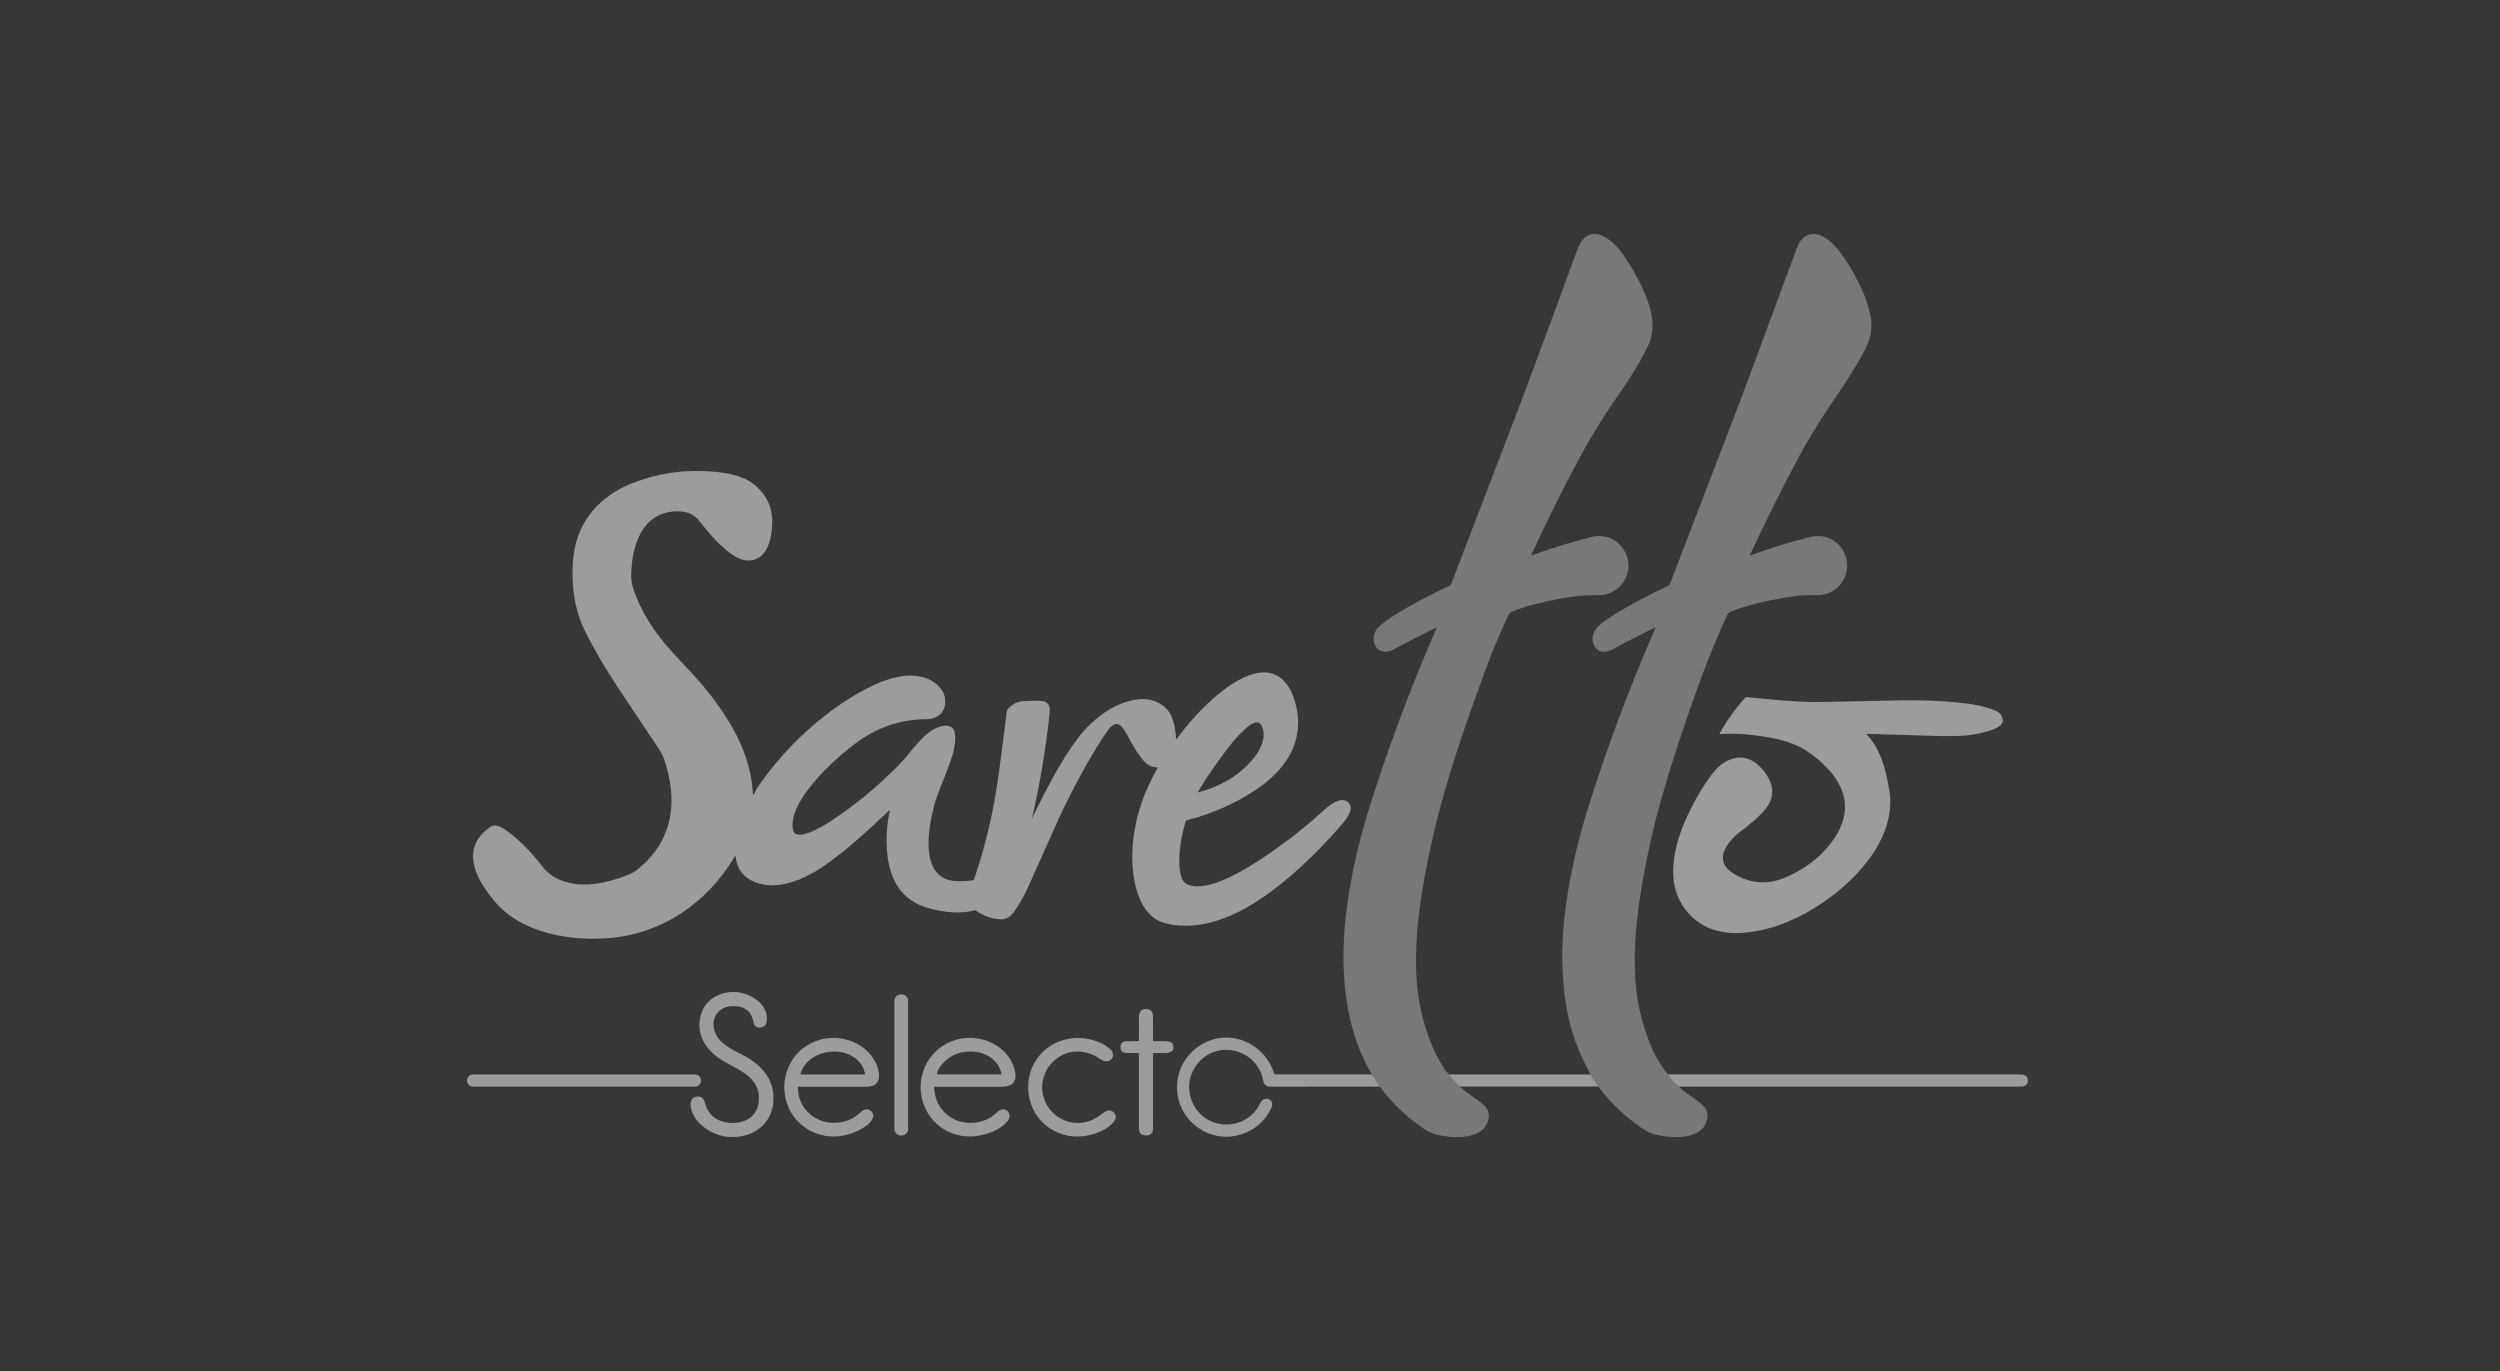
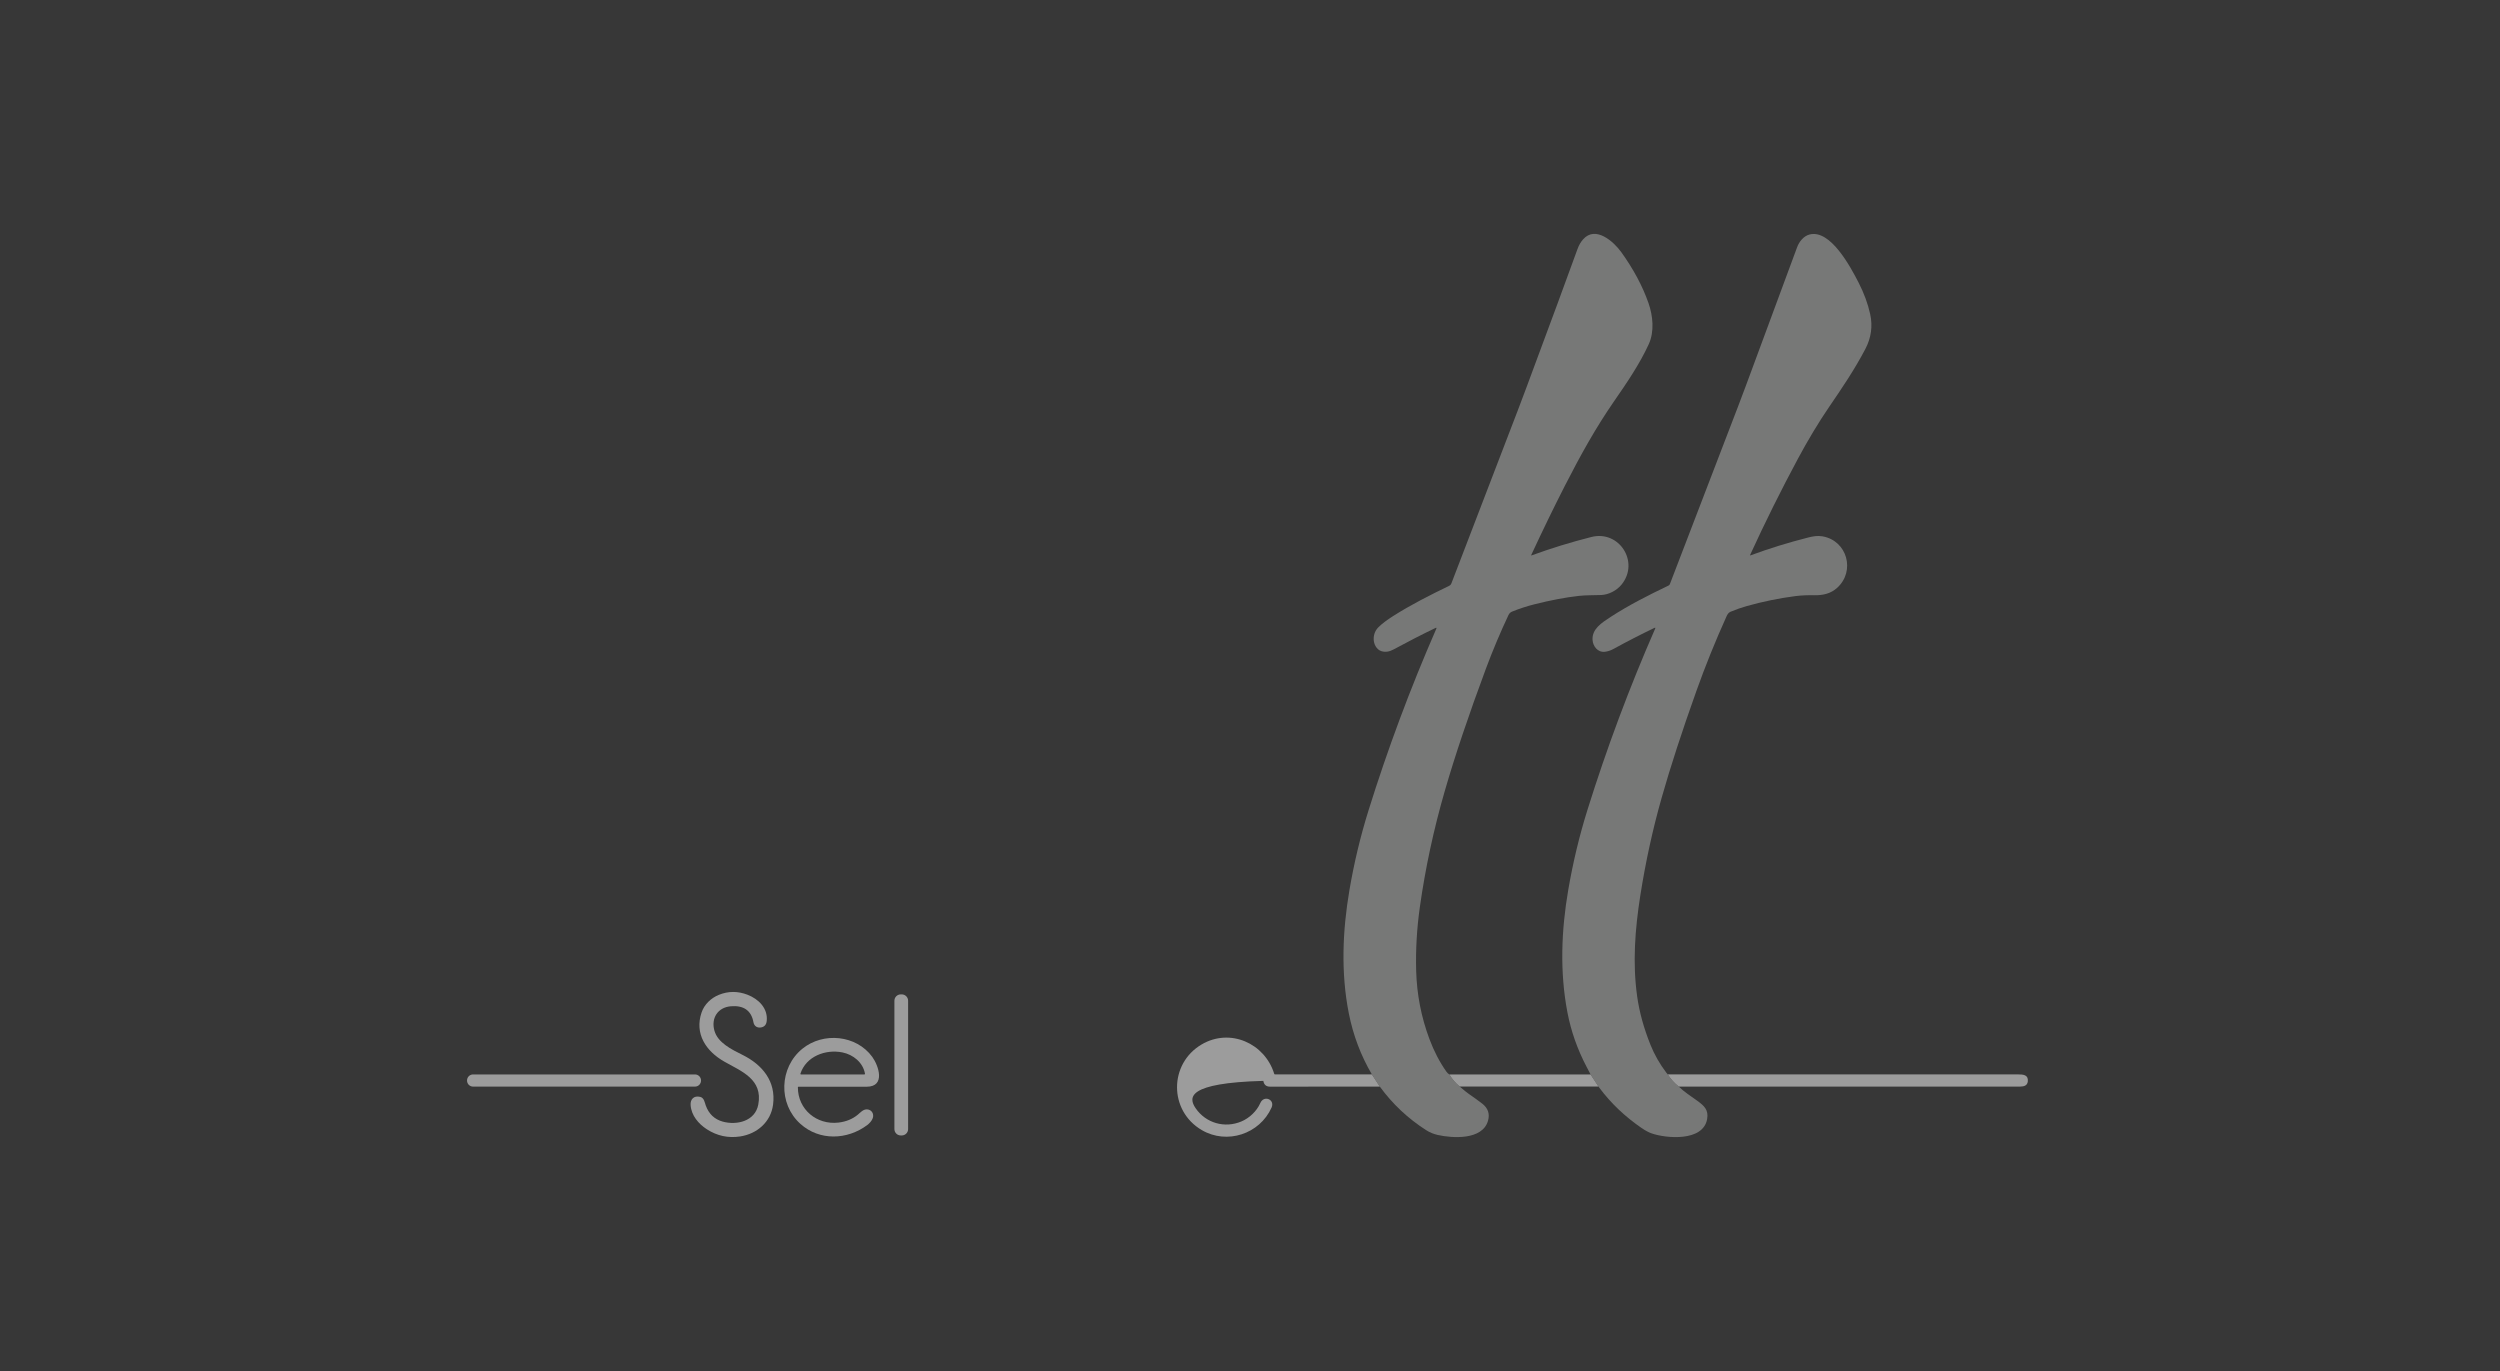
<svg xmlns="http://www.w3.org/2000/svg" width="310" height="170" viewBox="0 0 310 170" fill="none">
  <rect x="0" y="0" width="310" height="170" fill="#333333" stroke="none" />
  <rect width="310" height="170" fill="white" fill-opacity="0.02" />
  <g clip-path="url(#clip0_97_433)">
    <path d="M179.719 133.235C180.041 133.781 180.466 134.28 180.995 134.73C181.547 135.202 181.937 135.514 182.161 135.667C182.733 136.056 183.277 136.451 183.792 136.849C184.518 137.41 184.758 138.122 184.51 138.983C183.817 141.391 180.108 141.148 178.271 140.733C177.777 140.621 177.295 140.428 176.865 140.153C174.607 138.714 172.684 136.909 171.096 134.738L170.115 133.23C168.747 130.898 167.794 128.379 167.256 125.672C166.258 120.637 166.468 115.412 167.334 110.348C167.907 106.992 168.689 103.725 169.678 100.547C172.059 92.903 174.868 85.376 178.101 77.966C178.155 77.843 178.121 77.81 178 77.869C176.315 78.677 174.581 79.568 172.794 80.537C172.267 80.824 171.767 80.893 171.293 80.743C170.674 80.549 170.333 79.84 170.336 79.234C170.337 78.643 170.544 78.148 170.954 77.748C171.38 77.332 171.975 76.882 172.735 76.398C174.959 74.983 177.345 73.778 179.712 72.637C179.828 72.581 179.918 72.483 179.964 72.361C182.707 65.238 185.448 58.094 188.191 50.93C188.509 50.101 188.845 49.212 189.197 48.265C192.255 40.049 194.389 34.264 195.6 30.91C195.775 30.421 196.009 30.011 196.302 29.68C197.852 27.919 200.119 29.986 201.04 31.268C202.552 33.373 203.677 35.48 204.415 37.587C204.964 39.155 205.164 41.107 204.448 42.674C203.321 45.141 201.718 47.483 200.139 49.766C197.891 53.015 196.019 56.373 194.038 60.248C192.689 62.89 191.298 65.754 189.864 68.84C189.857 68.854 189.864 68.871 189.879 68.877C189.886 68.879 189.893 68.879 189.9 68.877C192.274 68.005 194.75 67.242 197.33 66.587C200.793 65.71 203.324 69.7 201.086 72.473C200.482 73.222 199.488 73.744 198.54 73.782C197.61 73.819 196.67 73.788 195.747 73.893C194.091 74.082 192.261 74.43 190.257 74.936C189.314 75.174 188.394 75.475 187.495 75.839C187.296 75.92 187.147 76.064 187.05 76.268C186.025 78.451 185.096 80.656 184.266 82.882C182.128 88.624 180.428 93.676 179.165 98.04C177.776 102.838 176.742 107.651 176.061 112.476C175.686 115.146 175.534 117.782 175.605 120.384C175.686 123.313 176.235 126.135 177.254 128.853C177.824 130.375 178.528 131.724 179.363 132.898C179.462 133.038 179.58 133.149 179.719 133.233V133.235Z" fill="#777877" />
    <path d="M206.805 133.229C207.163 133.797 207.616 134.299 208.165 134.737C208.843 135.404 209.67 135.926 210.432 136.475C211.303 137.105 211.89 137.611 211.684 138.769C211.184 141.591 206.589 141.166 204.802 140.541C204.43 140.411 204.01 140.184 203.542 139.863C201.484 138.45 199.745 136.794 198.329 134.896C198.282 134.835 198.242 134.779 198.208 134.732L197.232 133.235C197.07 132.924 196.901 132.601 196.727 132.268C195.592 130.101 194.802 127.85 194.357 125.518C193.401 120.501 193.601 115.356 194.466 110.331C195.047 106.962 195.826 103.681 196.836 100.453C199.233 92.779 202.036 85.276 205.243 77.946C205.29 77.836 205.26 77.806 205.151 77.857C203.424 78.688 201.737 79.555 200.091 80.46C199.73 80.659 199.367 80.78 199.004 80.821C198.121 80.923 197.517 80.135 197.475 79.332C197.403 77.996 198.596 77.233 199.701 76.512C201.982 75.026 204.46 73.776 206.899 72.61C206.974 72.574 207.034 72.51 207.064 72.431C209.896 65.082 212.717 57.732 215.528 50.38C215.872 49.48 216.207 48.59 216.534 47.71C218.642 42.033 220.743 36.353 222.837 30.669C223.095 29.97 223.641 29.27 224.382 29.078C226.979 28.407 229.474 33.114 230.461 35.034C231.136 36.347 231.616 37.654 231.902 38.953C232.23 40.447 232.028 41.891 231.3 43.281C229.959 45.837 228.411 48.12 226.788 50.492C225.514 52.353 224.128 54.671 222.96 56.848C220.856 60.766 218.873 64.757 217.009 68.824C217 68.841 217.009 68.861 217.025 68.87C217.033 68.874 217.043 68.874 217.052 68.87C219.349 68.021 221.734 67.282 224.205 66.654C224.804 66.502 225.372 66.398 225.989 66.506C229.059 67.042 230.09 70.811 227.818 72.881C227.006 73.618 226.045 73.831 224.937 73.809C224.176 73.795 223.409 73.818 222.663 73.913C220.635 74.173 218.611 74.587 216.591 75.154C215.939 75.338 215.271 75.572 214.585 75.858C214.309 75.972 214.18 76.224 214.066 76.479C212.695 79.518 211.462 82.575 210.365 85.648C208.56 90.704 207.117 95.141 206.034 98.962C204.935 102.844 204.057 106.86 203.403 111.011C202.737 115.246 202.426 119.424 203.01 123.569C203.283 125.505 203.833 127.503 204.662 129.565C205.151 130.784 205.812 131.942 206.646 133.042C206.696 133.109 206.749 133.172 206.805 133.228V133.229Z" fill="#777877" />
-     <path d="M91.209 106.204C91.198 106.106 91.168 106.1 91.118 106.184C87.704 111.99 82.054 115.834 75.366 116.335C70.549 116.696 64.646 115.696 61.344 111.776C60 110.181 58.564 108.086 58.662 105.94C58.723 104.582 59.488 103.521 60.609 102.658C61.446 102.014 62.239 102.58 62.924 103.079C64.502 104.226 65.964 105.758 67.246 107.432C68.768 109.421 71.384 109.893 73.781 109.596C75.072 109.437 76.459 109.056 77.939 108.452C78.352 108.285 78.707 108.083 79.008 107.845C81.671 105.736 83.206 102.905 83.267 99.477C83.294 97.968 83.029 96.309 82.471 94.501C82.288 93.907 82.063 93.411 81.796 93.01C80.092 90.455 78.399 87.916 76.717 85.394C75.179 83.091 73.739 80.639 72.522 78.225C72.016 77.221 71.631 76.1 71.368 74.861C70.945 72.866 70.873 70.494 71.175 68.506C71.799 64.412 74.512 61.492 78.276 59.966C81.383 58.706 84.683 58.206 88.179 58.462C89.966 58.594 92.123 58.956 93.497 60.062C95.039 61.301 95.792 62.9 95.759 64.861C95.739 66.013 95.545 67.004 95.177 67.835C94.405 69.579 92.682 69.942 91.106 68.969C89.481 67.968 88.022 66.266 86.729 64.622C86.058 63.77 85.221 63.428 84.135 63.408C79.598 63.325 78.262 67.763 78.276 71.503C78.277 71.969 78.35 72.43 78.494 72.886C79.423 75.828 81.276 78.588 83.305 80.791C84.248 81.817 85.198 82.846 86.154 83.88C87.597 85.44 88.924 87.17 90.132 89.069C91.955 91.933 93.18 95.063 93.36 98.448C93.367 98.587 93.404 98.594 93.468 98.47C93.721 97.987 94.012 97.515 94.338 97.057C96.625 93.849 99.322 91.042 102.43 88.638C104.263 87.22 106.087 86.062 107.9 85.165C109.374 84.436 110.764 83.988 112.071 83.821C113.78 83.604 115.567 84.029 116.654 85.383C117.032 85.852 117.216 86.406 117.207 87.043C117.189 88.414 116.183 89.186 114.862 89.187C111.632 89.187 108.659 90.241 106.096 92.17C103.807 93.893 101.882 95.75 100.326 97.743C99.272 99.091 97.963 101.198 98.342 102.924C98.696 104.53 102.156 102.369 102.802 101.954C105.751 100.058 108.556 97.773 111.218 95.097C111.711 94.6 112.175 94.088 112.607 93.561C113.44 92.545 114.283 91.485 115.324 90.712C116.073 90.156 118.103 89.317 118.397 90.895C118.627 92.131 118.129 93.662 117.701 94.854C117.099 96.529 116.264 98.288 115.831 99.907C115.116 102.577 113.974 108.795 118.28 109.231C119.053 109.31 119.845 109.28 120.656 109.143C120.716 109.133 120.765 109.09 120.785 109.033C122.194 104.913 123.201 100.64 123.807 96.212C124.158 93.649 124.499 91.003 124.83 88.277C124.887 87.804 125.607 87.336 125.971 87.16C126.24 87.029 126.607 86.952 127.069 86.931C127.703 86.901 128.32 86.889 128.923 86.899C129.846 86.914 130.26 87.369 130.167 88.263C129.701 92.743 128.978 97.094 127.999 101.315C127.968 101.45 127.982 101.454 128.043 101.33C129.691 97.955 131.502 94.385 133.658 91.531C135.458 89.147 138.309 86.948 141.307 86.704C143.142 86.554 144.883 87.47 145.435 89.269C145.658 89.993 145.79 90.769 145.833 91.598C145.837 91.682 145.864 91.691 145.914 91.622C147.332 89.702 148.947 87.894 150.747 86.344C152.942 84.456 157.121 81.643 159.53 84.818C160.06 85.516 160.455 86.416 160.714 87.52C161.787 92.073 159.329 95.55 155.694 97.955C153.073 99.689 150.223 100.944 147.141 101.721C147.091 101.734 147.051 101.771 147.035 101.82C146.456 103.707 146.191 105.521 146.241 107.266C146.257 107.79 146.347 108.307 146.511 108.816C147.037 110.436 149.57 109.893 150.707 109.494C152.023 109.03 153.376 108.378 154.764 107.537C158.041 105.548 161.177 103.189 164.168 100.457C164.784 99.894 166.082 98.827 166.979 99.352C168.09 100.005 167.104 101.4 166.514 102.085C163.931 105.092 160.971 108.019 157.912 110.332C154.6 112.84 150.579 115.002 146.416 114.774C145.456 114.721 144.635 114.563 143.949 114.298C142.197 113.619 141.197 111.596 140.789 109.816C140.434 108.265 140.323 106.599 140.459 104.819C140.705 101.564 141.735 98.365 143.548 95.219C143.559 95.198 143.552 95.171 143.531 95.16C143.524 95.155 143.517 95.154 143.508 95.154C142.721 95.188 142.053 94.682 141.587 94.077C140.952 93.254 140.393 92.351 139.906 91.37C139.674 90.902 139.399 90.483 139.078 90.113C138.413 89.347 137.74 90.066 137.338 90.626C136.831 91.333 136.338 92.087 135.856 92.889C134 95.971 132.357 99.112 130.925 102.309C129.802 104.814 128.651 107.388 127.469 110.034C126.976 111.134 126.41 112.13 125.768 113.02C125.356 113.592 124.875 114.012 124.111 113.995C123.047 113.971 122.01 113.612 121 112.917C120.946 112.88 120.887 112.87 120.825 112.886C119.063 113.353 117.164 113.142 115.326 112.664C112.88 112.027 111.274 110.545 110.509 108.217C109.742 105.878 109.794 102.985 110.321 100.581C110.345 100.473 110.316 100.457 110.235 100.533C107.645 102.942 105.003 105.443 102.086 107.435C99.75 109.031 96.459 110.498 93.647 109.399C92.199 108.835 91.386 107.769 91.209 106.204ZM151.122 94.299C150.193 95.585 149.338 96.874 148.555 98.168C148.516 98.232 148.533 98.255 148.606 98.236C151.452 97.499 153.948 96.033 155.721 93.662C156.465 92.665 157.087 91.073 156.395 89.905C155.923 89.106 154.9 89.943 154.445 90.354C153.17 91.511 152.149 92.876 151.122 94.299Z" fill="#9C9C9C" />
-     <path d="M231.476 91.073C233.172 92.81 233.878 95.533 234.273 97.969C235.272 104.116 229.755 109.669 224.99 112.596C222.151 114.342 219.081 115.503 215.812 115.684C213.726 115.8 211.657 115.303 210.081 113.938C205.874 110.294 207.537 104.538 209.648 100.3C210.484 98.621 211.389 97.155 212.361 95.901C213.169 94.859 214.113 94.222 215.196 93.991C216.777 93.652 218.137 94.724 219.014 96.01C219.945 97.375 220.068 98.858 219.02 100.192C218.14 101.313 216.969 102.219 215.826 103.106C214.07 104.468 212.326 106.769 215.05 108.377C217.04 109.551 219.084 109.722 221.185 108.887C223.885 107.815 226.42 105.849 227.866 103.28C230.259 99.029 227.572 95.525 224.105 93.171C222.218 91.89 219.759 91.447 217.509 91.167C216.054 90.987 214.658 90.939 213.321 91.02C213.229 91.026 213.204 90.989 213.25 90.907C214.16 89.293 215.217 87.823 216.422 86.498C216.461 86.456 216.518 86.434 216.575 86.44C218.773 86.677 220.928 86.861 223.041 86.992C223.996 87.052 225.003 87.07 226.06 87.046C229.268 86.975 232.443 86.908 235.584 86.846C238.286 86.794 240.823 86.898 243.195 87.156C244.609 87.31 246.152 87.562 247.469 88.133C248.045 88.383 248.339 88.803 248.35 89.392C248.373 90.589 244.446 91.158 243.632 91.211C242.593 91.28 241.422 91.295 240.117 91.258C237.252 91.178 234.383 91.09 231.51 90.994C231.435 90.992 231.423 91.017 231.476 91.073Z" fill="#9C9C9C" />
    <path d="M90.629 124.777C89.003 124.914 88.159 126.247 88.583 127.789C88.995 129.295 90.704 130.126 92.076 130.808C94.525 132.026 96.242 134.075 95.86 136.977C95.576 139.136 93.874 140.603 91.766 140.922C90.287 141.144 88.915 140.847 87.65 140.03C86.601 139.352 85.718 138.303 85.637 137.027C85.59 136.296 86.046 135.828 86.814 136.01C87.314 136.13 87.37 136.679 87.511 137.072C87.892 138.127 88.595 138.796 89.618 139.08C91.345 139.559 93.635 139.042 94.027 136.969C94.619 133.834 91.952 132.851 89.816 131.641C87.538 130.349 86.096 128.185 86.998 125.538C87.336 124.545 88.17 123.75 89.147 123.357C90.31 122.887 91.491 122.885 92.691 123.347C94.074 123.88 95.231 125.034 95.074 126.593C95.03 127.033 94.817 127.298 94.433 127.389C93.939 127.506 93.519 127.267 93.429 126.764C93.158 125.252 92.151 124.649 90.629 124.777Z" fill="#9C9C9C" />
    <path d="M111.817 123.303H111.695C111.26 123.303 110.907 123.655 110.907 124.09V140.009C110.907 140.444 111.26 140.796 111.695 140.796H111.817C112.252 140.796 112.605 140.444 112.605 140.009V124.09C112.605 123.655 112.252 123.303 111.817 123.303Z" fill="#9C9C9C" />
-     <path d="M141.125 130.57C140.684 130.574 140.222 130.574 139.738 130.57C139.141 130.564 138.88 130.272 138.955 129.693C139.005 129.311 139.25 129.115 139.691 129.108C140.179 129.1 140.662 129.097 141.14 129.101C141.182 129.101 141.216 129.067 141.217 129.025C141.233 128.132 141.233 127.237 141.214 126.339C141.2 125.622 141.396 125 142.3 125.141C142.744 125.211 142.967 125.509 142.969 126.036C142.972 127.013 142.973 128.013 142.972 129.034C142.972 129.085 142.997 129.111 143.05 129.11C143.605 129.091 144.157 129.092 144.708 129.112C145.026 129.124 145.391 129.248 145.476 129.597C145.679 130.436 145.007 130.584 144.372 130.579C143.955 130.576 143.519 130.576 143.064 130.579C143.002 130.579 142.97 130.61 142.97 130.673C142.973 133.467 142.975 136.551 142.973 139.922C142.973 140.499 142.681 140.792 142.1 140.797C141.514 140.803 141.22 140.455 141.22 139.912C141.224 136.832 141.224 133.751 141.223 130.669C141.223 130.603 141.19 130.57 141.125 130.57Z" fill="#9C9C9C" />
    <path d="M98.999 134.755C98.965 134.755 98.937 134.784 98.937 134.818C98.93 137.58 101.289 139.515 103.973 139.2C104.906 139.09 105.699 138.769 106.352 138.234C106.707 137.945 107.031 137.525 107.546 137.565C108.105 137.611 108.402 138.143 108.221 138.655C108.102 138.987 107.803 139.31 107.528 139.515C105.06 141.354 101.625 141.488 99.256 139.367C96.468 136.873 96.622 132.359 99.514 130.028C102.089 127.951 106.174 128.331 108.158 131.049C108.938 132.118 109.858 134.75 107.461 134.754C104.685 134.758 101.865 134.76 98.999 134.755ZM107.188 133.229C107.228 133.229 107.259 133.196 107.259 133.158C107.259 133.153 107.259 133.151 107.259 133.146C107.017 131.756 105.806 130.77 104.458 130.499C102.36 130.078 99.947 130.99 99.25 133.142C99.239 133.178 99.258 133.215 99.293 133.228C99.3 133.23 99.308 133.232 99.315 133.23H107.19L107.188 133.229Z" fill="#9C9C9C" />
-     <path d="M115.911 134.762C115.87 134.762 115.837 134.795 115.837 134.837C115.837 134.837 115.837 134.838 115.837 134.839C115.898 136.398 116.536 137.607 117.751 138.462C119.387 139.615 121.943 139.475 123.424 138.106C123.824 137.736 124.307 137.311 124.866 137.714C125.344 138.059 125.234 138.692 124.88 139.089C123.842 140.254 122.052 140.845 120.527 140.914C118.073 141.029 115.853 139.711 114.784 137.532C113.416 134.74 114.349 131.245 117.041 129.592C119.669 127.976 123.392 128.58 125.162 131.186C125.754 132.058 126.543 134.17 125.104 134.628C124.817 134.72 124.485 134.765 124.107 134.764C121.278 134.755 118.546 134.755 115.911 134.762ZM116.713 132.081C116.46 132.385 116.28 132.737 116.175 133.141C116.165 133.179 116.189 133.218 116.228 133.228C116.233 133.228 116.239 133.229 116.243 133.229L124.09 133.225C124.134 133.225 124.171 133.189 124.171 133.143C124.171 133.138 124.171 133.133 124.17 133.128C123.854 131.552 122.432 130.573 120.893 130.422C119.169 130.252 117.775 130.805 116.713 132.081Z" fill="#9C9C9C" />
-     <path d="M130.683 131.547C130.157 132.004 129.757 132.606 129.485 133.353C128.673 135.581 129.844 138.076 132.031 138.936C133.78 139.622 135.466 139.133 136.859 137.965C137.81 137.167 138.906 138.303 138.033 139.207C137.47 139.79 136.768 140.227 135.928 140.516C134.015 141.175 132.242 141.06 130.61 140.168C126.793 138.082 126.417 132.571 129.86 129.965C131.848 128.459 134.486 128.341 136.724 129.44C137.093 129.622 137.43 129.863 137.731 130.166C138.103 130.539 138.143 131.151 137.676 131.47C136.97 131.952 136.279 131.136 135.671 130.868C133.817 130.048 132.154 130.275 130.683 131.547Z" fill="#9C9C9C" />
-     <path d="M170.114 133.23L171.096 134.738C166.554 134.735 162.023 134.738 157.502 134.745C156.978 134.745 156.742 134.498 156.651 134.029C155.788 129.603 149.923 128.727 147.904 132.828C147.187 134.284 147.34 136.083 148.264 137.428C149.533 139.275 151.874 139.934 153.937 139.059C154.926 138.639 155.831 137.796 156.28 136.774C156.729 135.752 158.119 136.338 157.674 137.337C156.209 140.615 152.144 141.964 149.013 140.127C144.926 137.729 144.946 131.904 148.996 129.515C152.513 127.441 156.835 129.352 158.003 133.156C158.017 133.199 158.057 133.229 158.103 133.229H170.114V133.23Z" fill="#9C9C9C" />
+     <path d="M170.114 133.23L171.096 134.738C166.554 134.735 162.023 134.738 157.502 134.745C156.978 134.745 156.742 134.498 156.651 134.029C147.187 134.284 147.34 136.083 148.264 137.428C149.533 139.275 151.874 139.934 153.937 139.059C154.926 138.639 155.831 137.796 156.28 136.774C156.729 135.752 158.119 136.338 157.674 137.337C156.209 140.615 152.144 141.964 149.013 140.127C144.926 137.729 144.946 131.904 148.996 129.515C152.513 127.441 156.835 129.352 158.003 133.156C158.017 133.199 158.057 133.229 158.103 133.229H170.114V133.23Z" fill="#9C9C9C" />
    <path d="M86.18 133.23H58.66C58.247 133.23 57.912 133.565 57.912 133.978V133.992C57.912 134.405 58.247 134.739 58.66 134.739H86.18C86.593 134.739 86.927 134.405 86.927 133.992V133.978C86.927 133.565 86.593 133.23 86.18 133.23Z" fill="#9C9C9C" />
    <path d="M197.233 133.235L198.209 134.732L180.995 134.729C180.466 134.28 180.041 133.781 179.719 133.235H197.233Z" fill="#9C9C9C" />
    <path d="M206.806 133.229C221.293 133.233 235.769 133.232 250.233 133.226C250.876 133.225 251.539 133.273 251.448 134.095C251.39 134.618 250.965 134.735 250.497 134.735C236.389 134.735 222.279 134.735 208.166 134.737C207.617 134.299 207.164 133.797 206.806 133.229Z" fill="#9C9C9C" />
  </g>
  <defs>
    <clipPath id="clip0_97_433">
      <rect width="193.544" height="112" fill="white" transform="translate(57.912 29)" />
    </clipPath>
  </defs>
</svg>